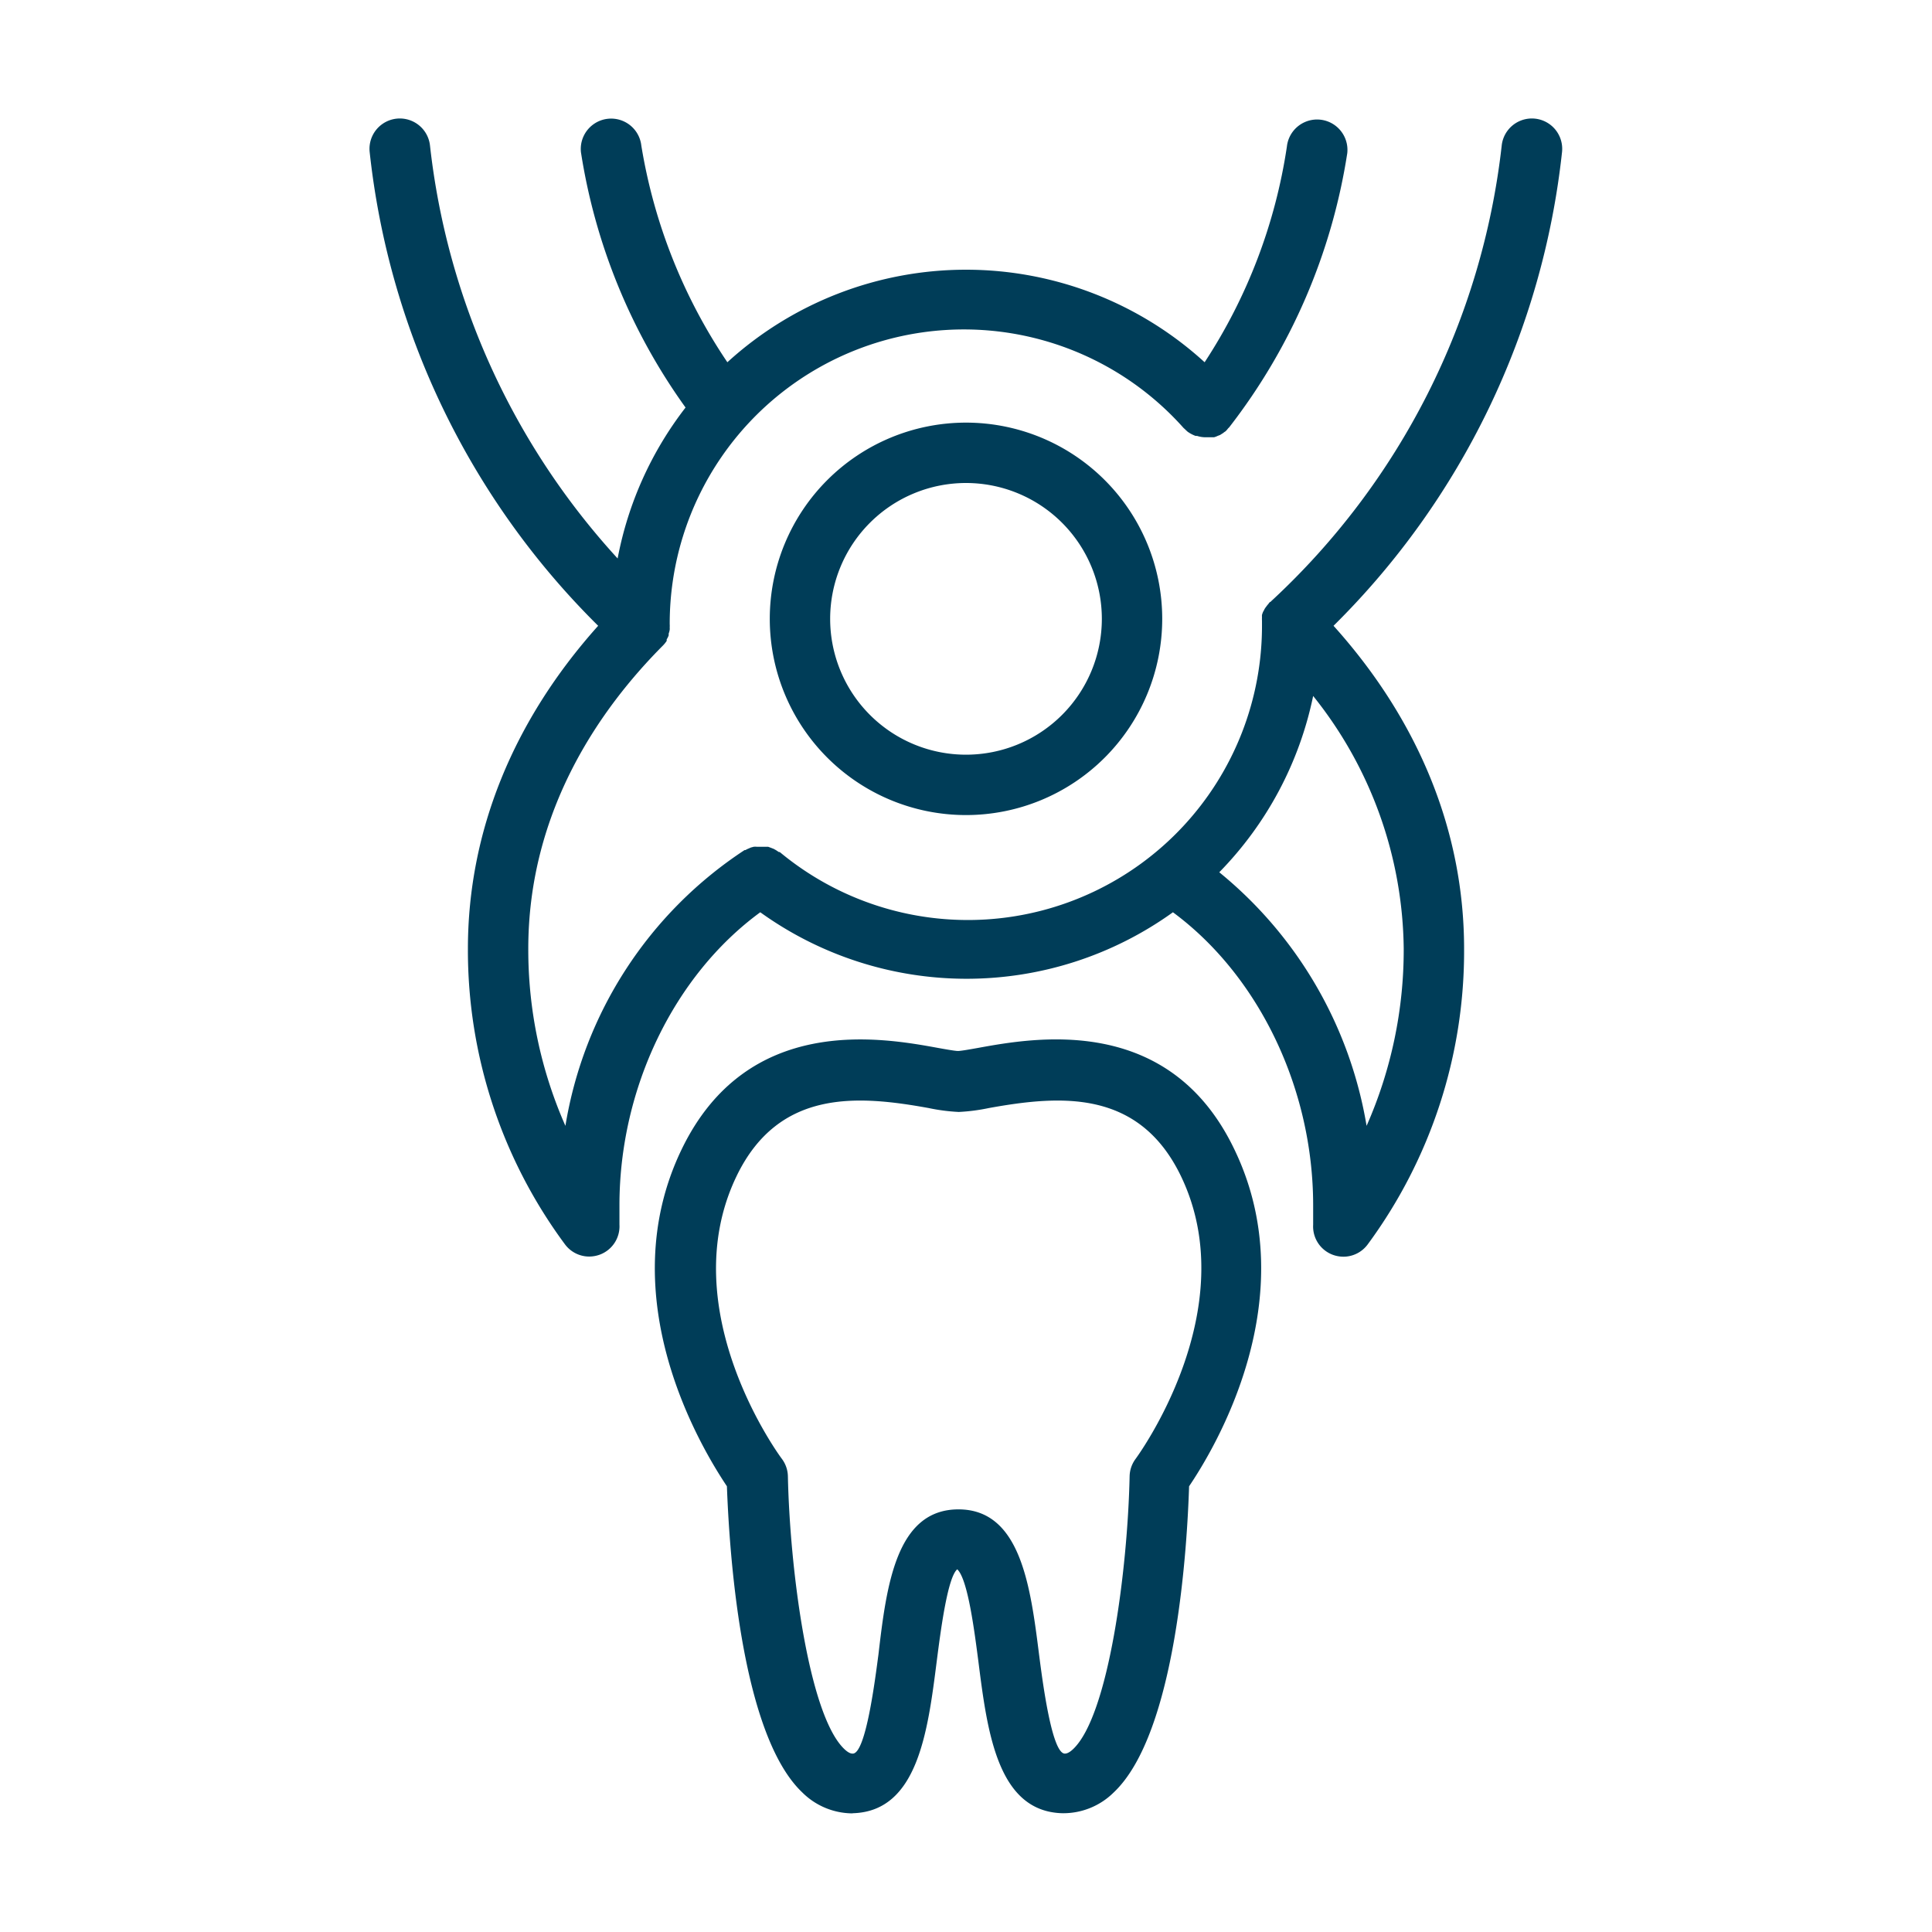
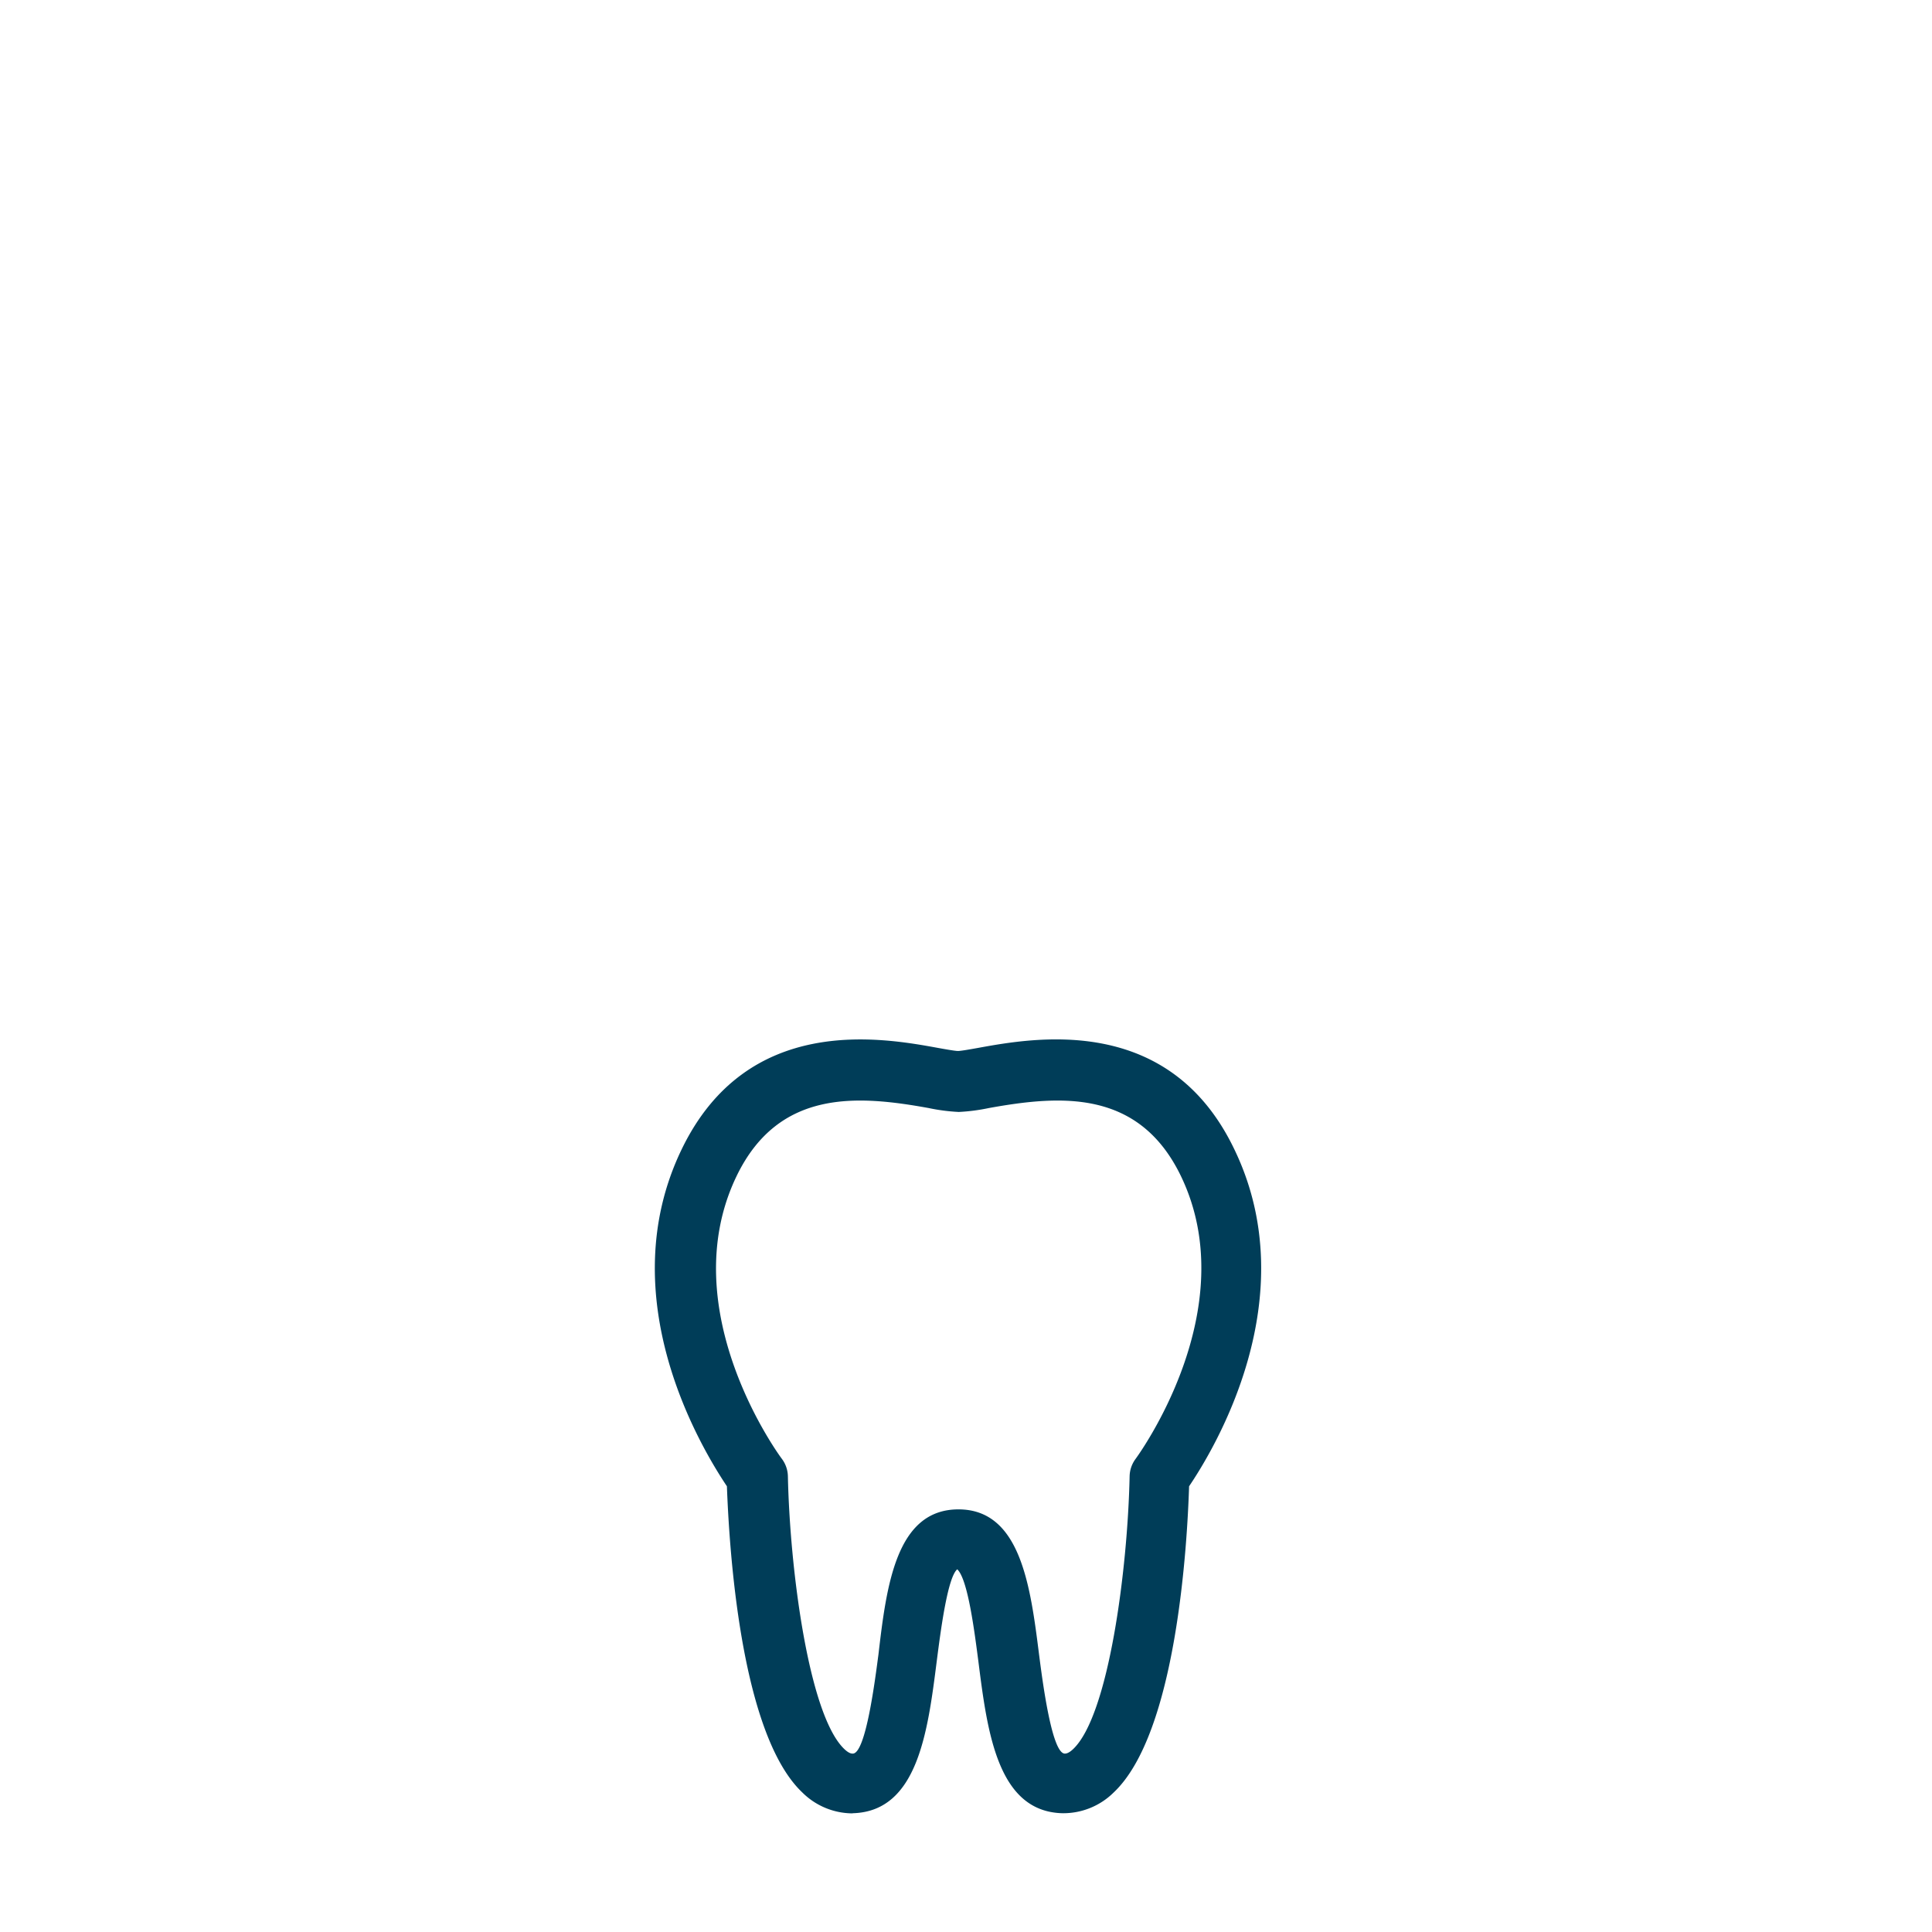
<svg xmlns="http://www.w3.org/2000/svg" viewBox="0 0 128 128">
  <defs>
    <style>.cls-1{fill:#003d58;}</style>
  </defs>
  <title>34 Extracting-Tooth</title>
  <g id="Icons_2_copy" data-name="Icons 2 copy">
    <path class="cls-1" d="M56.44,120.14a4.74,4.74,0,0,1-3.28-1.38c-4.16-3.93-4.86-16.5-5-20.29C46.51,96,40.41,86,45.16,76.15c4.34-9,13.23-7.41,17-6.72.5.09,1.12.2,1.31.2s.81-.11,1.31-.2c3.79-.69,12.69-2.29,17,6.72,4.75,9.85-1.35,19.88-3,22.32-.12,3.79-.82,16.36-5,20.29a4.74,4.74,0,0,1-3.43,1.37c-4.27-.14-4.94-5.41-5.53-10.06-.25-1.91-.69-5.44-1.4-6.1-.65.55-1.11,4.16-1.36,6.1-.59,4.65-1.26,9.92-5.53,10.06ZM63.5,100c4.12,0,4.77,5.1,5.34,9.61.21,1.62.83,6.54,1.7,6.57.07,0,.24,0,.55-.29,2.37-2.23,3.62-11.92,3.75-18.08a2,2,0,0,1,.4-1.16c.07-.1,7.27-9.86,3-18.73-2.79-5.78-8-5.36-12.72-4.51a12.64,12.64,0,0,1-2,.26,12.64,12.64,0,0,1-2-.26c-4.69-.85-9.93-1.27-12.72,4.51-4.29,8.91,2.92,18.63,3,18.73a2,2,0,0,1,.4,1.16c.13,6.16,1.38,15.85,3.75,18.08.31.29.47.29.55.29.87,0,1.49-5,1.7-6.57C58.73,105.06,59.37,100,63.5,100Z" />
-     <path class="cls-1" d="M64,54A13,13,0,1,1,77,41,13,13,0,0,1,64,54Zm0-22a9,9,0,1,0,9,9A9,9,0,0,0,64,32Z" />
-     <path class="cls-1" d="M103.49,10.06a2,2,0,1,0-4-.4A48.48,48.48,0,0,1,84.23,39.82l-.06.06c-.06,0-.11.11-.16.16a1.34,1.34,0,0,0-.11.14,1.27,1.27,0,0,0-.13.19,1.09,1.09,0,0,1-.08.15,1.43,1.43,0,0,0-.08.22,1,1,0,0,0,0,.16,1.7,1.7,0,0,0,0,.22c0,.05,0,.1,0,.14s0,0,0,.06v0A19.49,19.49,0,0,1,51.66,56.45l-.06,0-.18-.12-.16-.09-.18-.07-.19-.07-.18,0-.19,0h-.2l-.18,0a1.38,1.38,0,0,0-.2,0l-.19.05-.16.07a1.24,1.24,0,0,0-.2.1l-.06,0A27.07,27.07,0,0,0,37.46,74.59,28.89,28.89,0,0,1,35,62.86c0-9.23,4.85-16,8.91-20.08h0a2,2,0,0,0,.26-.32l0-.1a1.26,1.26,0,0,0,.13-.26.56.56,0,0,0,0-.12,1.25,1.25,0,0,0,.07-.26,1,1,0,0,0,0-.16,1.36,1.36,0,0,0,0-.2,19.49,19.49,0,0,1,34.05-13,1.79,1.79,0,0,1,.14.13l.12.11h0a2.25,2.25,0,0,0,.53.28l.1,0a1.77,1.77,0,0,0,.56.09h.14l.26,0,.16,0a1.17,1.17,0,0,0,.24-.09l.16-.06.22-.14a.71.71,0,0,1,.14-.1.1.1,0,0,1,0,0,1.37,1.37,0,0,0,.16-.18.6.6,0,0,1,.08-.08l0,0v0a39.47,39.47,0,0,0,7.83-18.17,2,2,0,1,0-4-.44A35.66,35.66,0,0,1,79.81,24a23.45,23.45,0,0,0-31.62,0,36,36,0,0,1-5.7-14.35,2,2,0,0,0-4,.44A39.25,39.25,0,0,0,45.42,27a23.43,23.43,0,0,0-4.5,10A48.41,48.41,0,0,1,28.49,9.66a2,2,0,1,0-4,.4,52,52,0,0,0,15.14,31.4C34,47.74,31,55.1,31,62.86a32.74,32.74,0,0,0,6.43,19.58,2,2,0,0,0,1.61.81,2.08,2.08,0,0,0,.68-.12,2,2,0,0,0,1.32-2c0-.43,0-.85,0-1.28,0-7.77,3.63-15.24,9.33-19.41a23.41,23.41,0,0,0,27.34,0C83.38,64.63,87,72.09,87,79.86c0,.43,0,.85,0,1.28a2,2,0,0,0,1.32,2,2.08,2.08,0,0,0,.68.12,2,2,0,0,0,1.61-.81A32.74,32.74,0,0,0,97,62.86c0-7.76-3-15.12-8.65-21.4A52,52,0,0,0,103.49,10.06ZM93,62.86a28.89,28.89,0,0,1-2.46,11.73,27.51,27.51,0,0,0-9.76-16.8A23.48,23.48,0,0,0,87,46.11,27.18,27.18,0,0,1,93,62.86Z" />
  </g>
</svg>